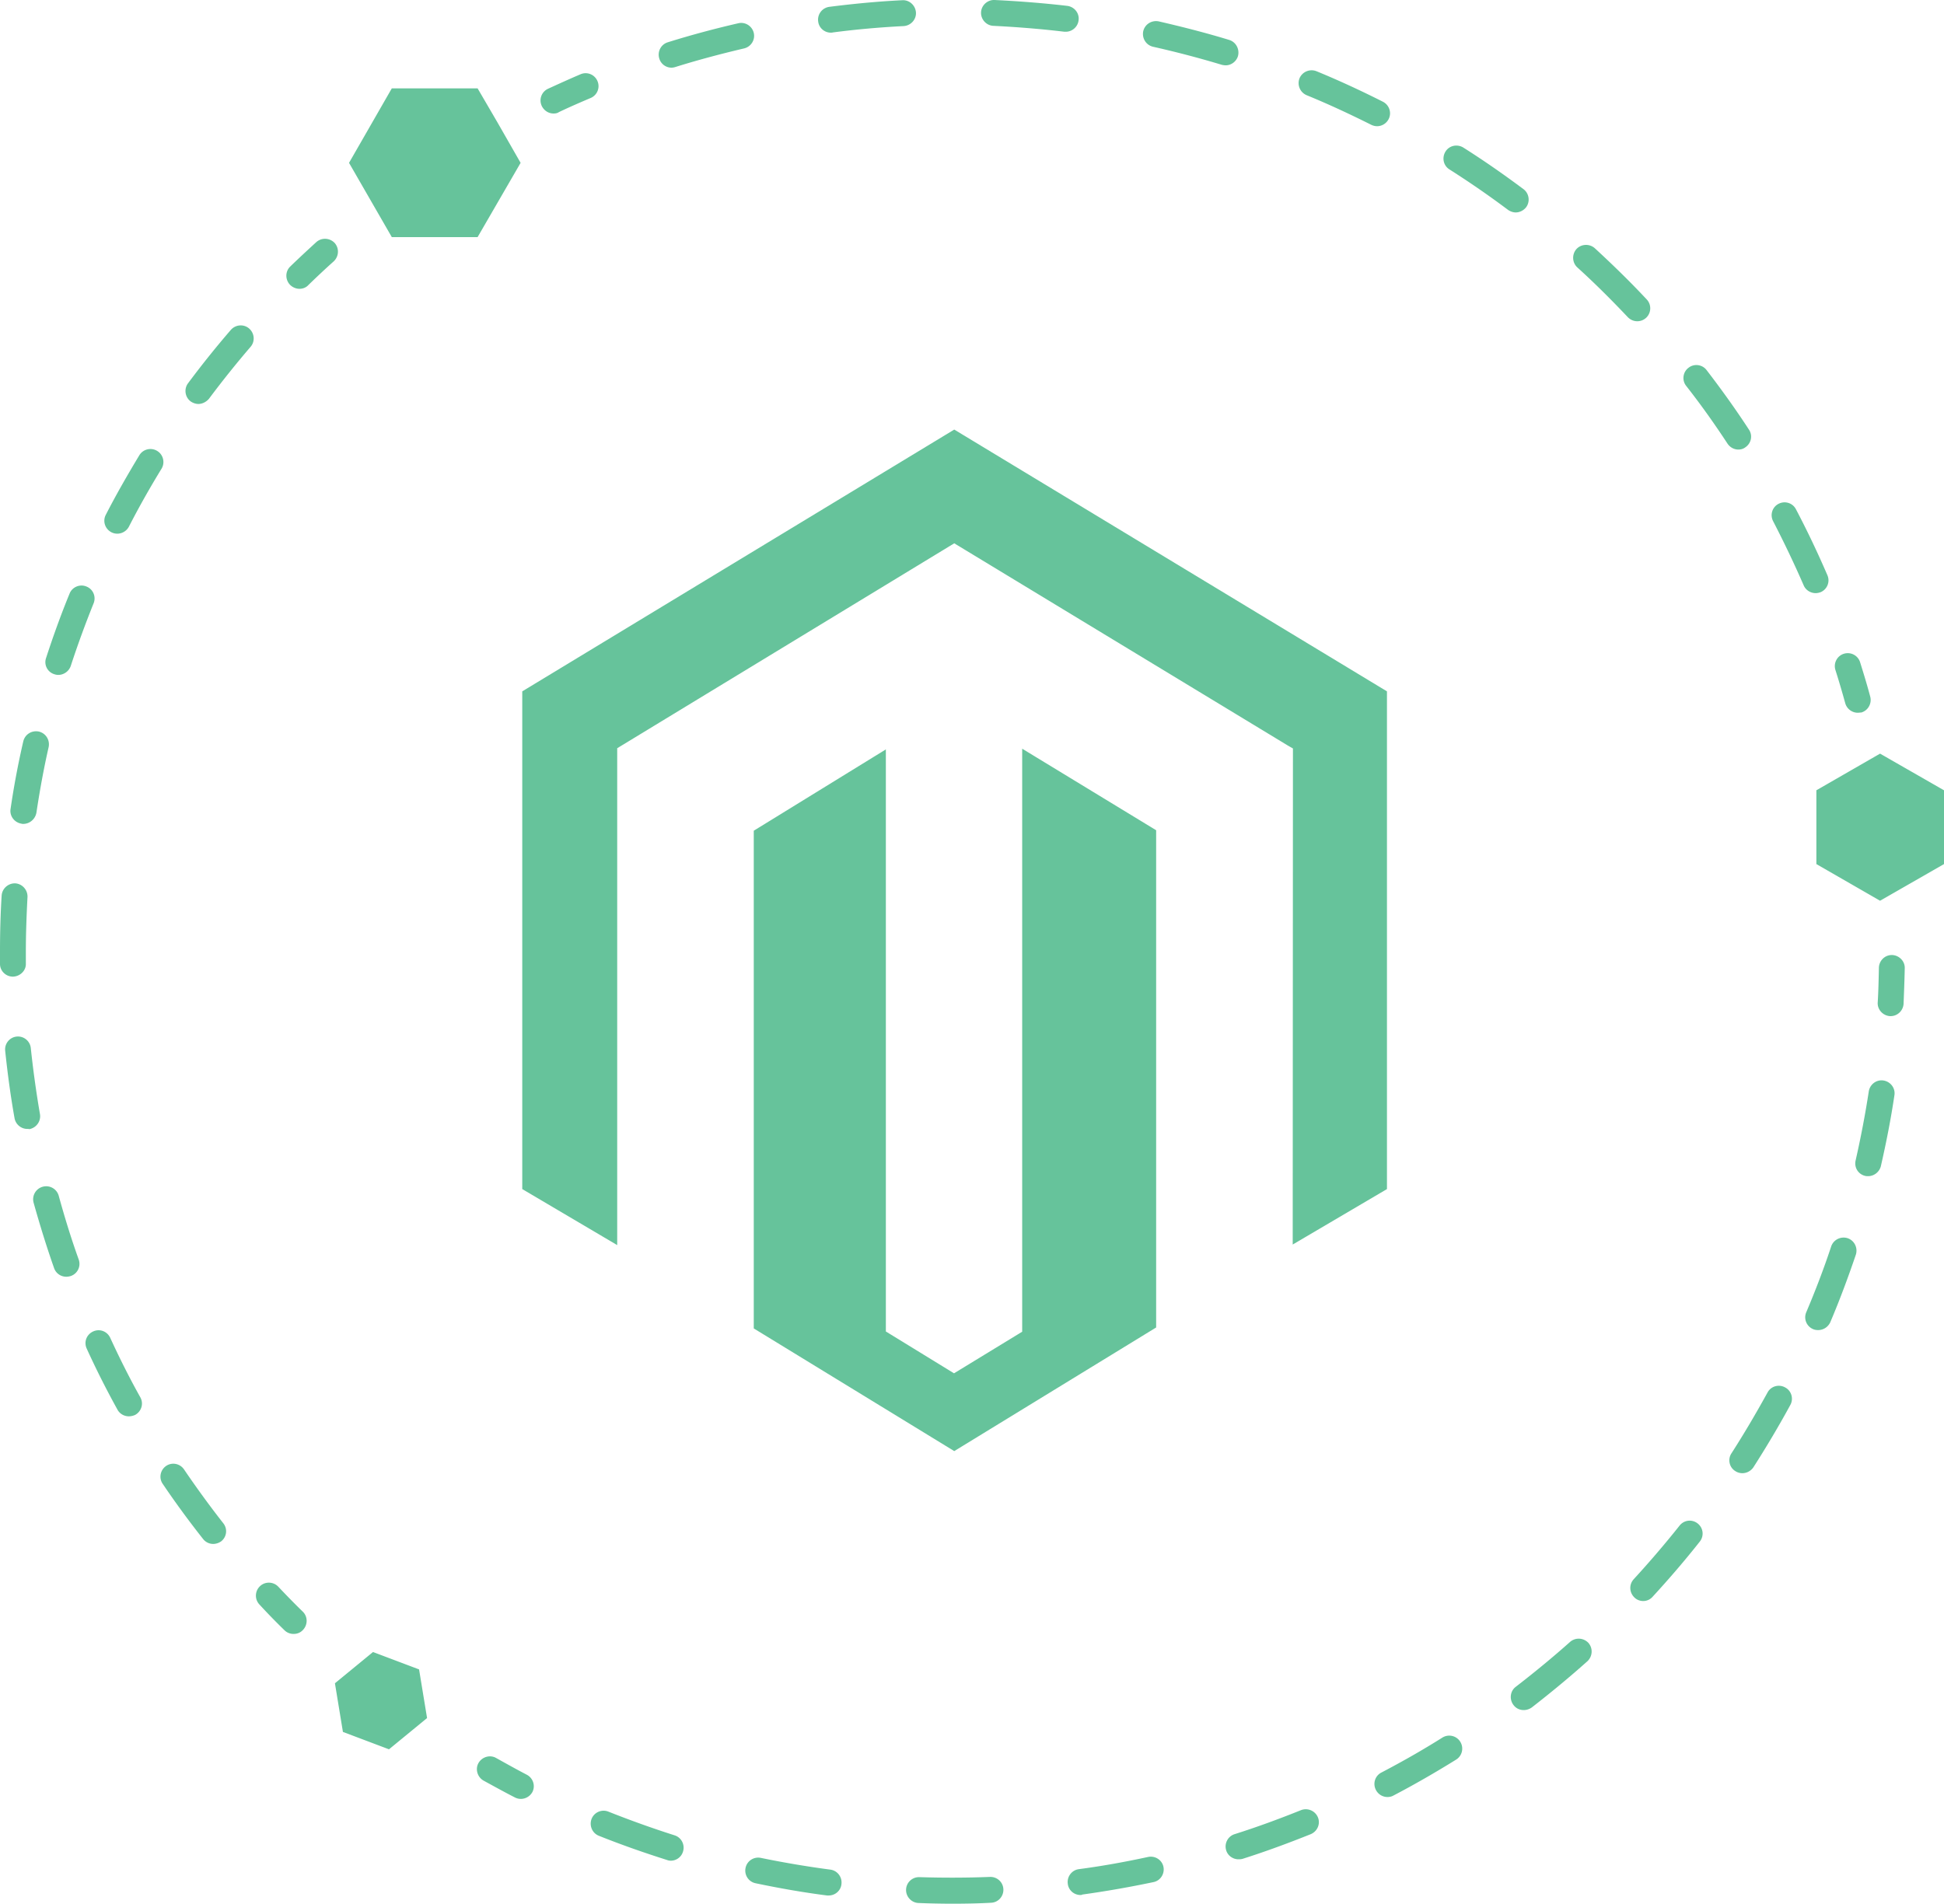
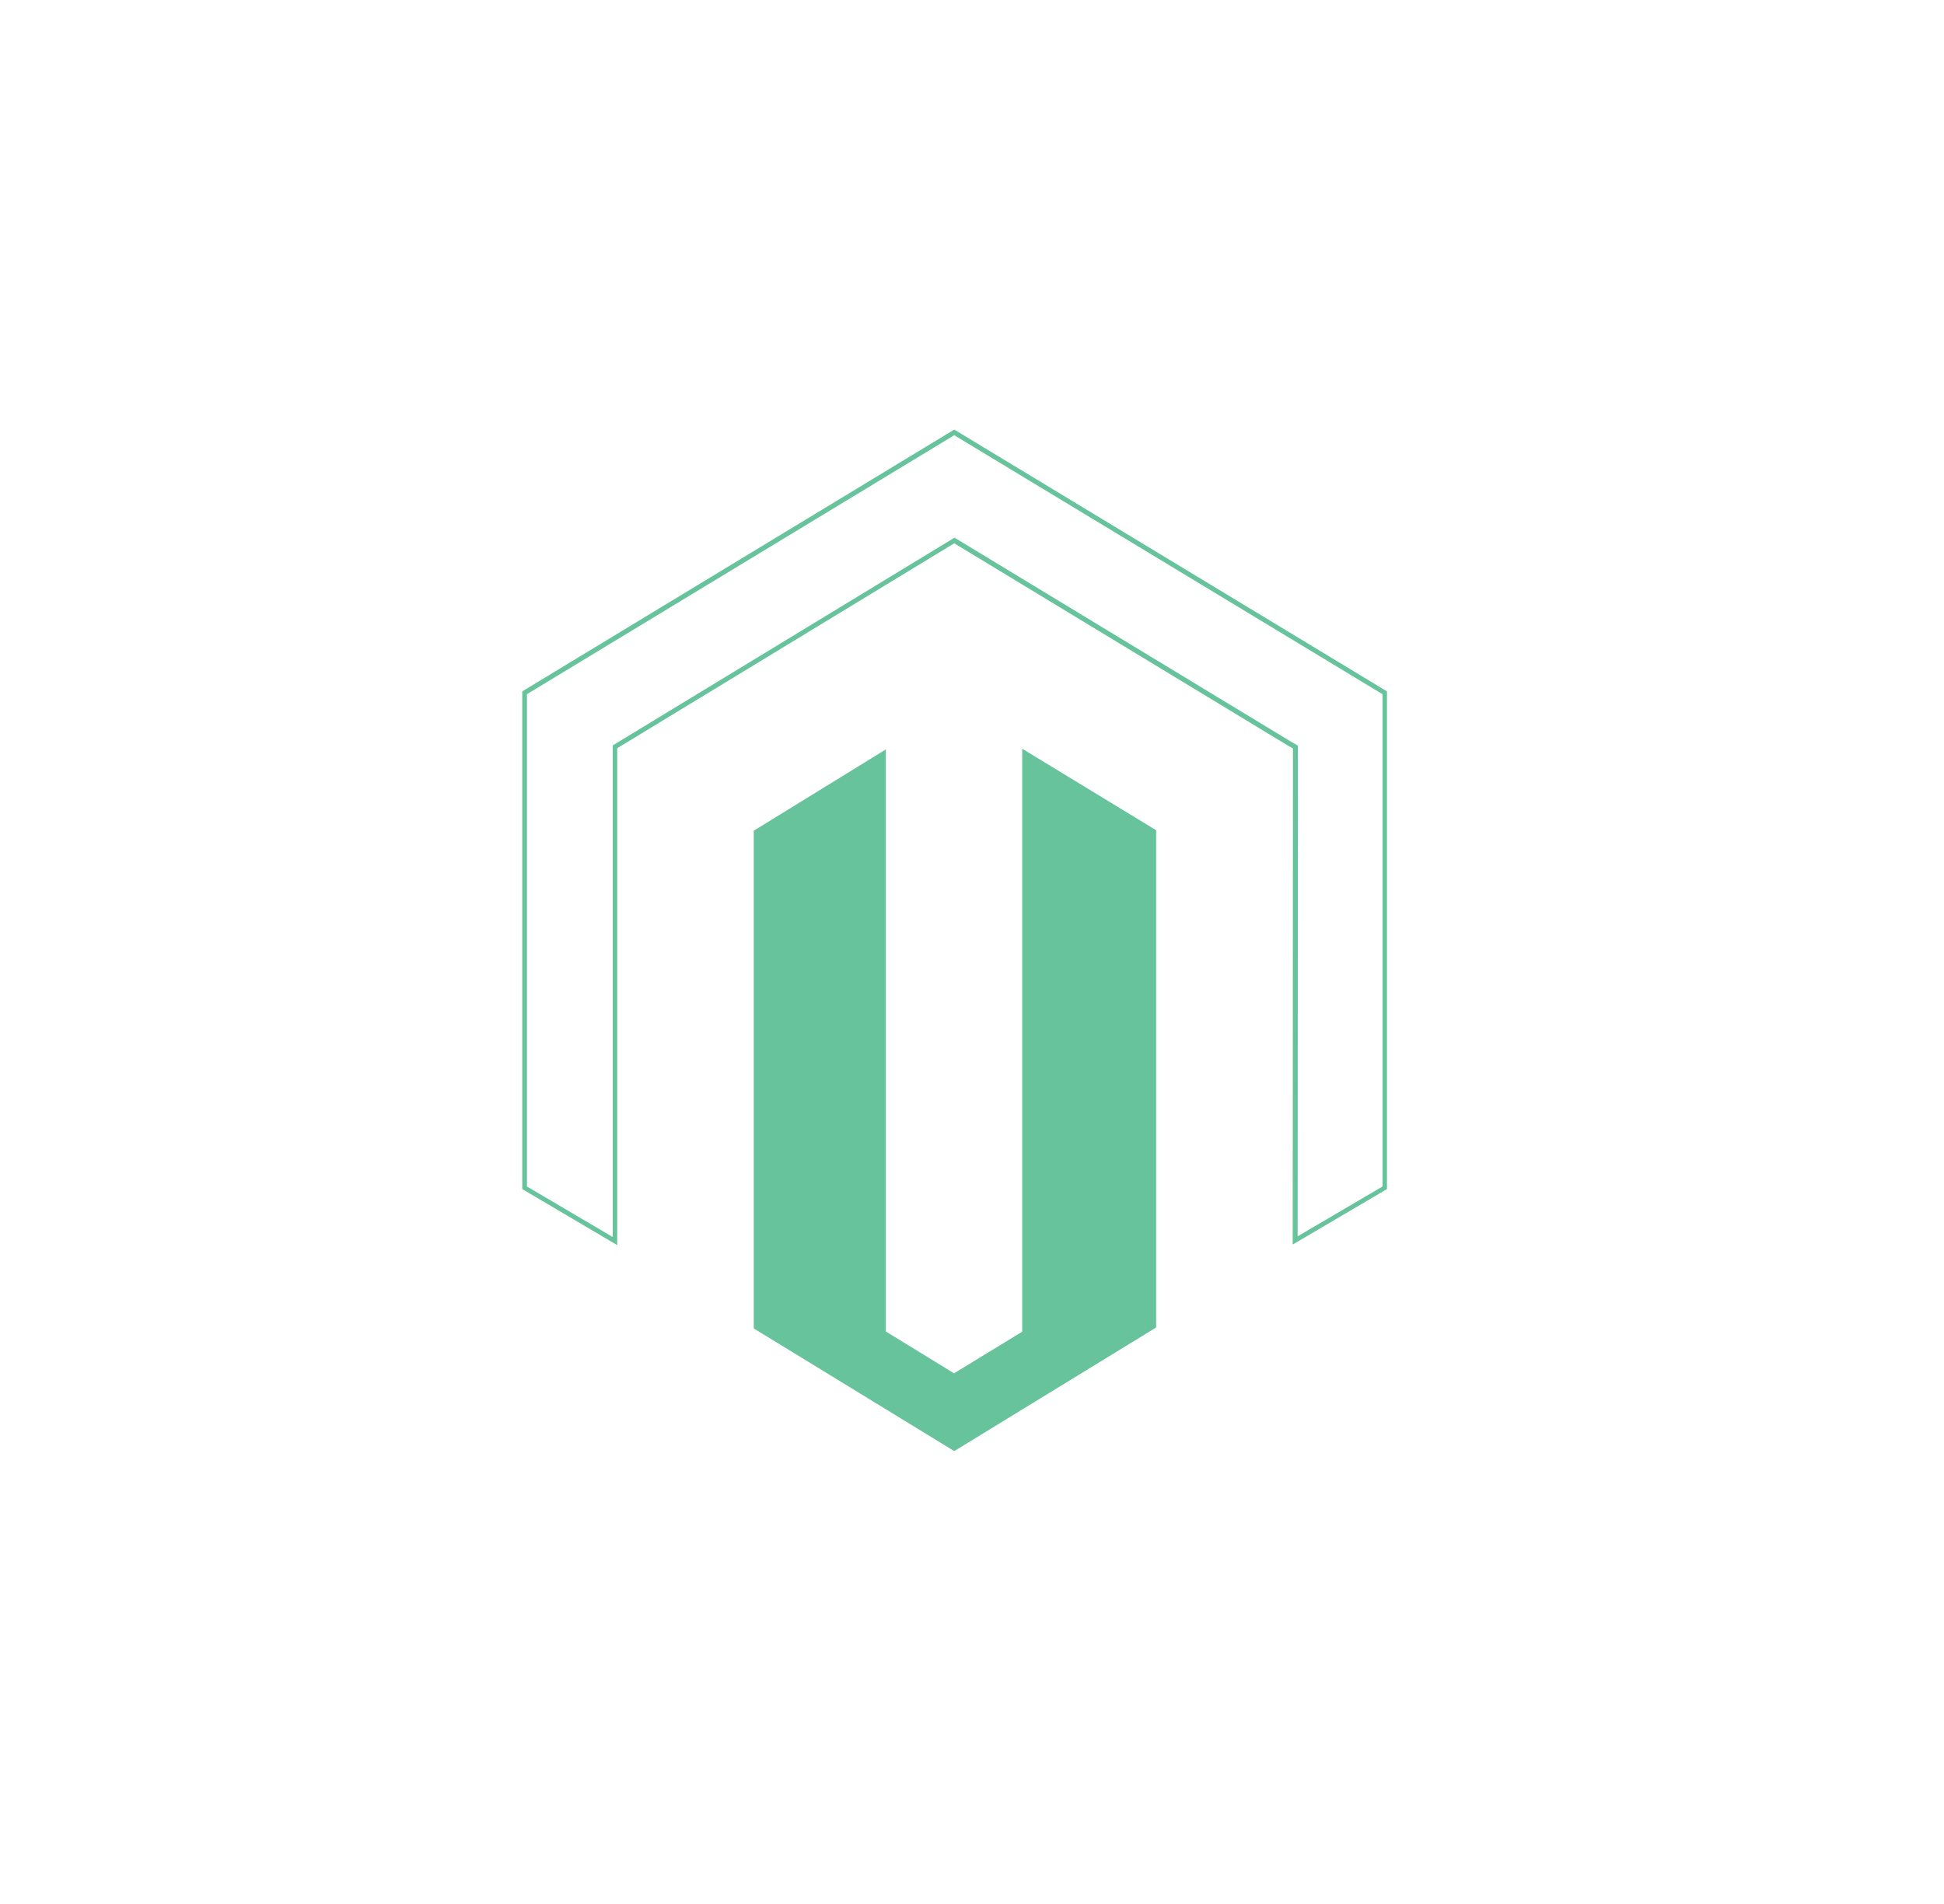
<svg xmlns="http://www.w3.org/2000/svg" id="Layer_5" viewBox="0 0 827.1 810.1">
  <style>.st0{fill:#66c39b}</style>
-   <path class="st0" d="M124.9 695.3c-1.4 0-2.8-.5-3.9-1.6-3.6-3.5-7.2-7.2-10.6-10.9-2.1-2.2-2-5.7.2-7.8 2.2-2.1 5.7-2 7.8.2 3.4 3.6 6.8 7.1 10.4 10.6 2.2 2.1 2.2 5.6.1 7.8-1.1 1.2-2.5 1.7-4 1.7zM90.7 657c-1.6 0-3.2-.7-4.3-2.1-6-7.6-11.8-15.5-17.2-23.5-1.7-2.5-1-5.9 1.5-7.6 2.5-1.7 5.9-1 7.6 1.5 5.3 7.8 10.9 15.5 16.7 22.9 1.9 2.4 1.5 5.8-.9 7.7-1 .7-2.2 1.1-3.4 1.1zm-35.9-54.3c-1.9 0-3.8-1-4.8-2.8-4.7-8.5-9.1-17.2-13.1-26-1.3-2.8-.1-6 2.7-7.3 2.8-1.3 6-.1 7.3 2.7 3.9 8.5 8.2 17.1 12.8 25.3 1.5 2.7.5 6-2.2 7.5-.9.4-1.8.6-2.7.6zm-26.6-59.4c-2.3 0-4.4-1.4-5.2-3.7-3.2-9.1-6.1-18.5-8.7-27.8-.8-2.9.9-6 3.9-6.8 2.9-.8 6 .9 6.8 3.9 2.5 9.1 5.3 18.2 8.5 27.1 1 2.9-.5 6-3.4 7-.7.2-1.3.3-1.9.3zm-16.6-62.9c-2.6 0-4.9-1.9-5.4-4.5-1.7-9.5-3-19.2-4-28.8-.3-3 1.9-5.7 4.9-6 3-.3 5.7 1.9 6 4.9 1 9.4 2.3 18.8 3.9 28.1.5 3-1.5 5.8-4.5 6.4-.3-.1-.6-.1-.9-.1zm-6.1-64.8c-3 0-5.5-2.4-5.5-5.4v-5.3c0-7.9.2-15.9.7-23.8.2-3 2.8-5.3 5.8-5.2 3 .2 5.3 2.8 5.2 5.8-.4 7.7-.7 15.5-.7 23.2v5.2c.1 2.9-2.4 5.4-5.5 5.5.1 0 .1 0 0 0zm4.4-65c-.3 0-.5 0-.8-.1-3-.5-5.1-3.3-4.6-6.3 1.4-9.6 3.2-19.2 5.4-28.7.7-3 3.6-4.8 6.6-4.2 3 .7 4.8 3.6 4.2 6.6-2.1 9.2-3.8 18.6-5.2 27.9-.5 2.8-2.9 4.8-5.6 4.8zm14.9-63.4c-.6 0-1.1-.1-1.7-.3-2.9-.9-4.5-4-3.5-6.9 3-9.2 6.3-18.4 10-27.4 1.1-2.8 4.4-4.2 7.2-3 2.8 1.1 4.2 4.3 3 7.2-3.5 8.7-6.8 17.7-9.7 26.6-.8 2.3-3 3.8-5.3 3.8zm25.1-60.1c-.9 0-1.7-.2-2.5-.6-2.7-1.4-3.8-4.7-2.4-7.4 4.4-8.6 9.3-17.1 14.3-25.4 1.6-2.6 5-3.4 7.6-1.8 2.6 1.6 3.4 5 1.8 7.6-4.9 8-9.6 16.3-13.9 24.7-1 1.8-2.9 2.9-4.9 2.9zm34.5-55.2c-1.1 0-2.3-.4-3.3-1.1-2.4-1.8-2.9-5.3-1.1-7.7 5.8-7.8 11.9-15.4 18.2-22.7 2-2.3 5.5-2.6 7.8-.6s2.6 5.5.6 7.8c-6.1 7.1-12.1 14.6-17.7 22.1-1.2 1.4-2.9 2.2-4.5 2.2zm43-49c-1.4 0-2.9-.6-4-1.7-2.1-2.2-2.1-5.7.1-7.8 3.6-3.5 7.4-7 11.1-10.4 2.3-2 5.7-1.8 7.8.4 2 2.3 1.8 5.7-.4 7.8-3.7 3.3-7.3 6.7-10.8 10.1-1 1.1-2.4 1.6-3.8 1.6zm677 309.5h-.3c-3-.2-5.4-2.8-5.2-5.8.3-4.9.4-9.9.5-14.8.1-3 2.5-5.4 5.5-5.4h.1c3 .1 5.5 2.6 5.4 5.6-.1 5.1-.3 10.2-.5 15.2-.2 2.9-2.6 5.2-5.5 5.2zM405.2 810.1c-4.8 0-9.7-.1-14.4-.3-3-.1-5.4-2.7-5.3-5.7.1-3 2.6-5.4 5.7-5.3 9.9.3 20 .3 30-.1 3-.1 5.6 2.2 5.7 5.3.1 3-2.2 5.6-5.3 5.7-5.4.3-10.9.4-16.4.4zm-52.6-3.5h-.7c-10.2-1.3-20.4-3.1-30.4-5.2-3-.6-4.9-3.5-4.3-6.5.6-3 3.5-4.9 6.5-4.3 9.7 2 19.7 3.7 29.6 5 3 .4 5.1 3.2 4.7 6.2-.3 2.8-2.7 4.8-5.4 4.8zm107.1-.2c-2.7 0-5.1-2-5.4-4.8-.4-3 1.7-5.8 4.7-6.2 9.9-1.3 19.8-3.1 29.5-5.2 3-.6 5.9 1.3 6.5 4.2.6 3-1.3 5.9-4.2 6.5-10 2.1-20.2 3.9-30.3 5.3-.3.2-.5.2-.8.2zm-174.3-14.6c-.5 0-1.1-.1-1.6-.3-9.8-3.1-19.5-6.5-29-10.3-2.8-1.1-4.2-4.3-3.1-7.2 1.1-2.8 4.3-4.2 7.1-3.1 9.3 3.7 18.8 7.1 28.2 10.1 2.9.9 4.5 4 3.6 6.9-.7 2.4-2.9 3.9-5.2 3.9zm241.5-.6c-2.3 0-4.5-1.5-5.2-3.8-.9-2.9.7-6 3.6-6.9 9.5-3 19-6.5 28.2-10.2 2.8-1.1 6 .2 7.2 3s-.2 6-3 7.2c-9.5 3.8-19.2 7.4-29 10.5-.7.2-1.3.2-1.8.2zm63.4-26.5c-2 0-3.9-1.1-4.9-3-1.4-2.7-.4-6 2.3-7.4 8.8-4.6 17.6-9.6 26-14.9 2.6-1.6 6-.8 7.6 1.8 1.6 2.6.8 6-1.8 7.6-8.7 5.4-17.7 10.6-26.7 15.3-.7.4-1.6.6-2.5.6zm58-37c-1.7 0-3.3-.7-4.4-2.2-1.8-2.4-1.4-5.9 1-7.7 7.9-6.1 15.7-12.5 23.1-19.1 2.3-2 5.7-1.8 7.8.4 2 2.3 1.8 5.7-.4 7.8-7.6 6.8-15.6 13.4-23.7 19.7-1 .7-2.2 1.1-3.4 1.1zm50.8-46.4c-1.3 0-2.7-.5-3.7-1.5-2.2-2.1-2.4-5.5-.3-7.8 6.7-7.3 13.3-15 19.5-22.8 1.9-2.4 5.3-2.8 7.7-.9 2.4 1.9 2.8 5.3.9 7.7-6.3 8-13.1 15.9-20 23.4a5.3 5.3 0 0 1-4.1 1.9zm42.2-54.4c-1 0-2.1-.3-3-.9-2.6-1.6-3.3-5.1-1.6-7.6 5.4-8.4 10.5-17.1 15.3-25.8 1.4-2.7 4.8-3.7 7.5-2.2 2.7 1.4 3.7 4.8 2.2 7.5-4.9 9-10.2 17.9-15.7 26.5-1.1 1.6-2.9 2.5-4.7 2.5zm32.2-60.9c-.7 0-1.4-.1-2.1-.4-2.8-1.2-4.1-4.4-2.9-7.2 3.9-9.2 7.5-18.6 10.6-28 1-2.9 4.1-4.4 7-3.5 2.9 1 4.4 4.1 3.5 7-3.3 9.7-6.9 19.4-10.9 28.8-1 2.1-3 3.3-5.2 3.3zm21.3-65.5c-.4 0-.8 0-1.2-.1-3-.7-4.8-3.6-4.1-6.6 2.2-9.7 4.1-19.6 5.6-29.4.5-3 3.3-5.1 6.3-4.6s5.1 3.3 4.6 6.3c-1.5 10.1-3.5 20.3-5.8 30.3-.7 2.4-2.9 4.1-5.4 4.1zm-573.2 265c-.9 0-1.7-.2-2.5-.6-4.5-2.3-9-4.8-13.4-7.2-2.6-1.5-3.6-4.9-2.1-7.5 1.5-2.6 4.9-3.6 7.5-2.1 4.3 2.4 8.6 4.8 13 7.1 2.7 1.4 3.8 4.7 2.4 7.4-1 1.8-2.9 2.9-4.9 2.9zm13.9-717.2c-2.1 0-4-1.2-5-3.2-1.3-2.8-.1-6 2.6-7.3 4.6-2.1 9.2-4.2 13.9-6.2 2.8-1.2 6 .1 7.2 2.9 1.2 2.8-.1 6-2.9 7.2-4.5 1.9-9.1 3.9-13.5 6-.7.5-1.5.6-2.3.6zm537 204.1c-2.1 0-4.2-1.2-5.1-3.3-4-9.2-8.4-18.4-13-27.3-1.4-2.7-.4-6 2.3-7.4s6-.4 7.4 2.3c4.8 9.1 9.3 18.6 13.4 28.1 1.2 2.8-.1 6-2.9 7.2-.6.2-1.3.4-2.1.4zm-32.9-61.1c-1.8 0-3.5-.9-4.6-2.5-5.5-8.4-11.4-16.7-17.6-24.6-1.9-2.4-1.4-5.9 1-7.7 2.4-1.9 5.9-1.4 7.7 1 6.3 8.2 12.4 16.7 18 25.3 1.7 2.5 1 5.9-1.6 7.6-.8.6-1.8.9-2.9.9zm-43-54.6c-1.5 0-2.9-.6-4-1.7-6.9-7.3-14.1-14.5-21.5-21.2-2.2-2-2.4-5.5-.4-7.8 2-2.2 5.5-2.4 7.8-.4 7.6 7 15.1 14.3 22.1 21.8 2.1 2.2 2 5.7-.2 7.8-1.1 1-2.4 1.5-3.8 1.5zm-51.7-46.3c-1.1 0-2.3-.4-3.3-1.1-8-6-16.4-11.8-24.9-17.2-2.6-1.6-3.3-5-1.7-7.6 1.6-2.6 5-3.3 7.6-1.7 8.7 5.5 17.3 11.5 25.6 17.7 2.4 1.8 2.9 5.3 1.1 7.7-1.1 1.4-2.8 2.2-4.4 2.2zm-59-36.7c-.8 0-1.7-.2-2.5-.6-9-4.5-18.2-8.8-27.5-12.6-2.8-1.2-4.1-4.4-3-7.2 1.2-2.8 4.4-4.1 7.2-3 9.5 3.9 19 8.3 28.3 13 2.7 1.4 3.8 4.7 2.4 7.4-1 1.9-2.9 3-4.9 3zM285.7 28.8c-2.3 0-4.5-1.5-5.2-3.9-.9-2.9.7-6 3.6-6.9 9.9-3.1 20-5.8 30-8.1 3-.7 5.9 1.2 6.6 4.1.7 3-1.2 5.9-4.1 6.6-9.8 2.3-19.6 4.9-29.2 7.9-.6.2-1.2.3-1.7.3zm235.8-1c-.5 0-1.1-.1-1.6-.2-9.6-2.9-19.5-5.5-29.3-7.7-3-.7-4.8-3.6-4.2-6.6.7-3 3.6-4.8 6.6-4.2 10 2.3 20.2 4.9 30 7.9 2.9.9 4.5 4 3.7 6.9-.7 2.3-2.9 3.9-5.2 3.9zm-168-13.9c-2.7 0-5.1-2-5.4-4.8-.4-3 1.7-5.8 4.8-6.2 10.2-1.3 20.6-2.3 31-2.8 3-.2 5.6 2.2 5.8 5.2.2 3-2.2 5.6-5.2 5.8-10 .5-20.2 1.4-30.1 2.7-.4.1-.6.1-.9.1zm100-.4h-.7c-10-1.2-20.1-2-30.1-2.5-3-.1-5.4-2.7-5.3-5.7.1-3 2.7-5.4 5.7-5.3 10.3.5 20.7 1.3 31 2.5 3 .4 5.2 3.1 4.8 6.1-.3 2.8-2.7 4.9-5.4 4.9zm336.9 289.8c-2.4 0-4.6-1.6-5.3-4-1.3-4.7-2.7-9.5-4.2-14.2-.9-2.9.7-6 3.6-6.9 2.9-.9 6 .7 6.9 3.6 1.5 4.8 3 9.7 4.3 14.6.8 2.9-.9 6-3.8 6.8-.5 0-1 .1-1.5.1zM211.6 52l-8.4-14.4h-36.5l-18.2 31.7 18.2 31.6h36.5l18.3-31.6-9.9-17.3m561.2 284.3v31.4l27.1 15.6 27.2-15.6v-31.4l-27.2-15.6zM181.7 731.1l-3.4-20.7-19.6-7.4-16.2 13.3 3.4 20.7 19.6 7.4zm366.9-414.7l2.6 1.5-.1 209.9 38.1-22.3V294.8L406 184 223.2 294.8v210.7l38.5 22.7V317.8L406.1 230z" />
  <path class="st0" d="M262.7 529.9L222.2 506V294.2L406 182.8l184.1 111.4V506L550 529.6l.1-211.1-2.1-1.2-142-86.1-143.4 87.2v211.5zm-38.5-25l36.5 21.5V317.2l145.4-88.4.5.3 142.5 86.4 3.1 1.8v.6l-.1 208.2 36.1-21.2V295.4L406 185.2 224.2 295.4v209.5z" />
  <path class="st0" d="M491.1 564.4V353.9l-55-33.5v246.9L406 585.6l-30-18.4V320.7l-54.2 33.4v210.7l84.2 51.5z" />
  <path class="st0" d="M406 617.5l-85.3-52.2V353.5l56.2-34.6v247.7l29 17.8 29-17.7V318.6l57 34.7v211.6l-.5.3-85.4 52.3zm-83.2-53.3l83.3 50.9 84-51.3V354.5l-53-32.3v245.6l-31 19-31-19.1V322.5l-52.2 32.1v209.6z" />
</svg>